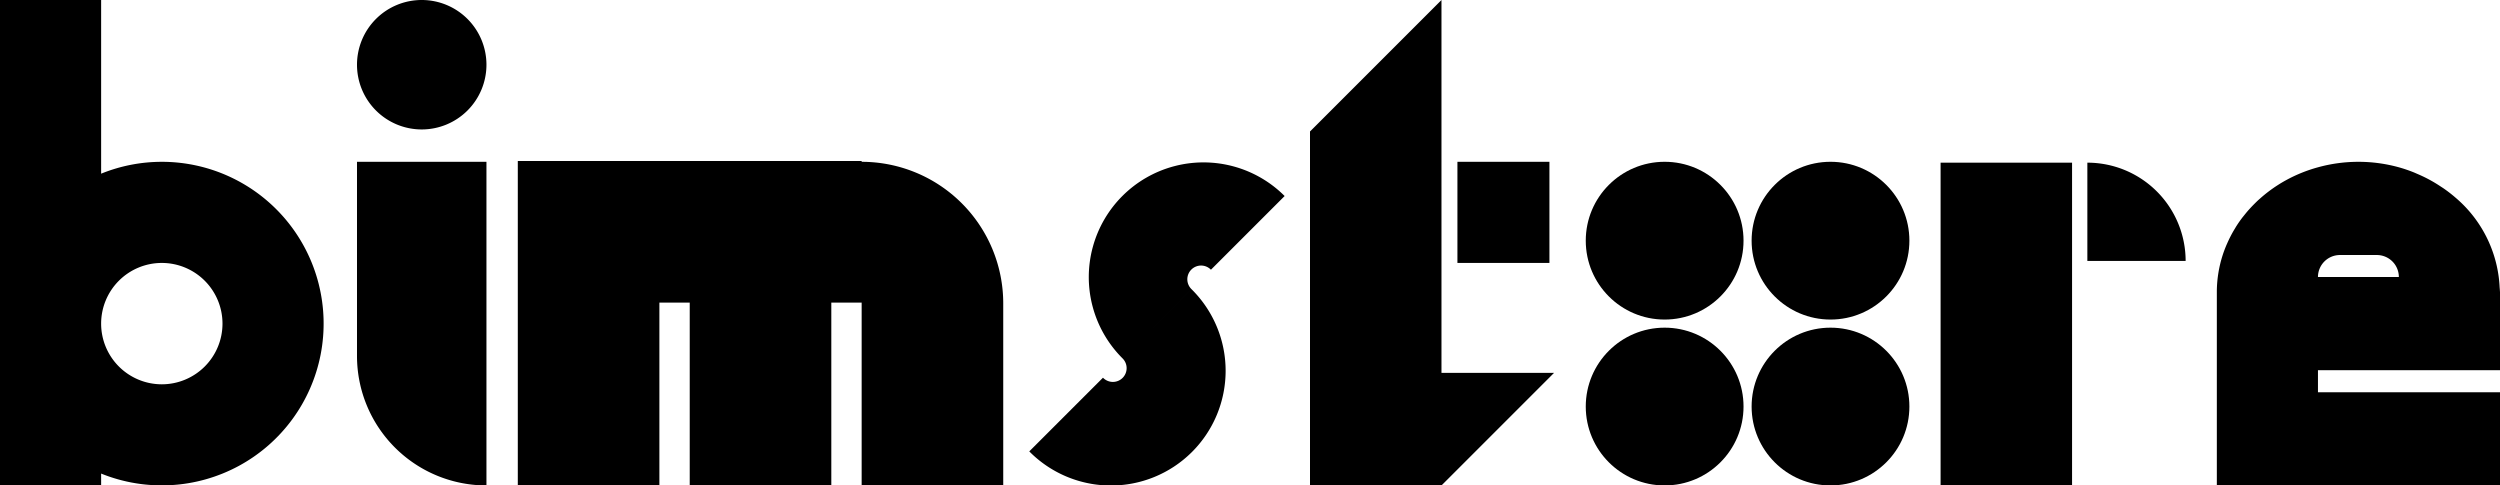
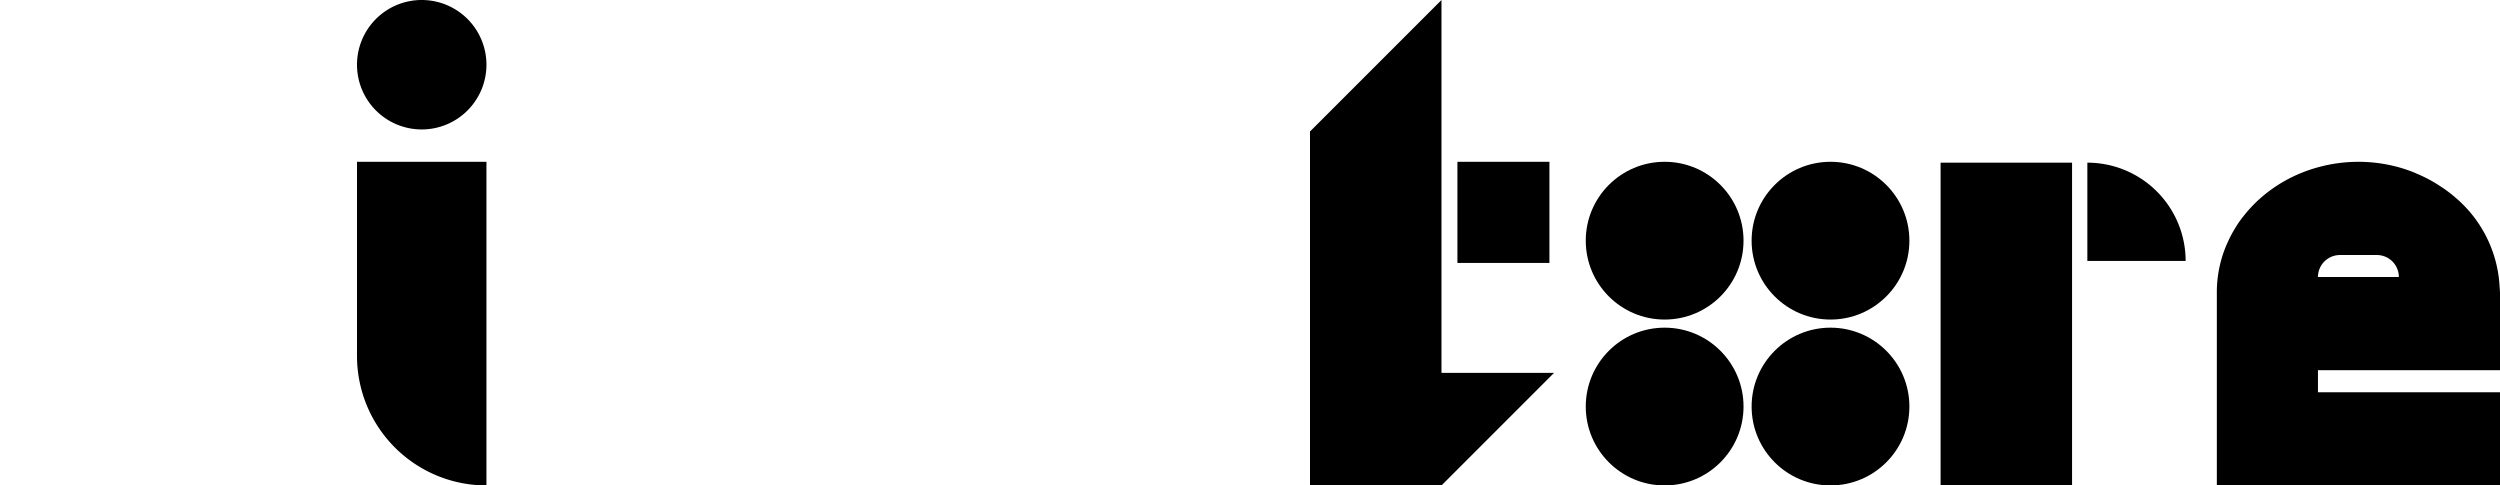
<svg xmlns="http://www.w3.org/2000/svg" viewBox="0 0 309 60">
  <defs>
    <style>
      .cls-1 {
        fill: none;
      }
    </style>
  </defs>
  <title>logo_system_03</title>
  <g id="Layer_2" data-name="Layer 2">
    <rect class="cls-1" width="309" height="60" />
  </g>
  <g id="Variation_3" data-name="Variation 3">
    <g>
-       <path d="M20,20a19.922,19.922,0,0,0-7.5,1.467V0H0V60H12.5V58.533A19.997,19.997,0,1,0,20,20Zm0,27.5A7.5,7.5,0,1,1,27.5,40h0A7.5,7.5,0,0,1,20,47.5Z" />
      <path d="M52.125,16a8,8,0,1,0-8-8A8,8,0,0,0,52.125,16Zm-8,28a16,16,0,0,0,16,16V20h-16Z" />
-       <path d="M106.5,20V19.9H64V20h0V60H81.5V37.4h3.75V60h17.5V37.4h3.75V60H124V37.5A17.5,17.5,0,0,0,106.5,20Z" />
-       <path d="M138.73,44.281a1.699,1.699,0,1,1-2.384,2.421l-.018-.018L127.219,55.792a14.178,14.178,0,1,0,20.129-19.972l-.078-.078m0-.001a1.699,1.699,0,1,1,2.4-2.405l.002.002L158.781,24.229a14.178,14.178,0,0,0-20.12,19.981l.07.07" />
      <path d="M178.167,60l13.917-13.917-13.917.002L178.166,0l-16.25,16.25V60h16.25M191.509,20H180.138V32.5H191.509Z" />
      <g>
        <circle cx="205.75" cy="29.747" r="9.75" />
        <circle cx="205.75" cy="50.25" r="9.75" />
        <circle cx="226.25" cy="29.747" r="9.75" />
        <circle cx="226.25" cy="50.25" r="9.75" />
      </g>
      <g>
        <rect x="239.857" y="20.106" width="16.25" height="39.894" />
        <path d="M257.997,20.106V32.253h12.147A12.147,12.147,0,0,0,257.997,20.106Z" />
      </g>
      <path d="M303.52,24.444a17.464,17.464,0,0,0-1.418-1.107c-.151-.107-.31-.205-.465-.307-.357-.236-.721-.462-1.097-.673-.181-.102-.363-.2-.548-.296-.391-.202-.791-.388-1.2-.562-.167-.071-.33-.148-.5-.215A18.262,18.262,0,0,0,296.5,20.678h0A18.761,18.761,0,0,0,291.485,20h-.004a18.812,18.812,0,0,0-4.981.678h0l-0.0 0a18.136,18.136,0,0,0-3.956,1.6l-.043.023q-.432.239-.847.5c-.043.027-.085.055-.128.082a17.326,17.326,0,0,0-2.202,1.673c-.081.073-.165.143-.244.217-.172.16-.337.325-.502.491q-.178.179-.35.363c-.143.154-.285.308-.422.467-.14.162-.273.328-.407.495-.106.133-.216.263-.318.4q-.334.446-.635.914c-.072.111-.137.226-.205.339-.14.229-.275.461-.403.697-.068.127-.134.255-.199.383-.123.243-.238.489-.348.738-.051.115-.104.229-.151.346-.15.365-.291.735-.413,1.113a14.949,14.949,0,0,0-.726,4.463V60h35V48.48H286.5V45.76H309V35.484l-.028.632A15.492,15.492,0,0,0,303.52,24.444Zm-7.023,9.796H286.5a2.72,2.72,0,0,1,2.72-2.72h4.558a2.72,2.72,0,0,1,2.72,2.72v0l.002-.002v.002Z" />
    </g>
  </g>
</svg>